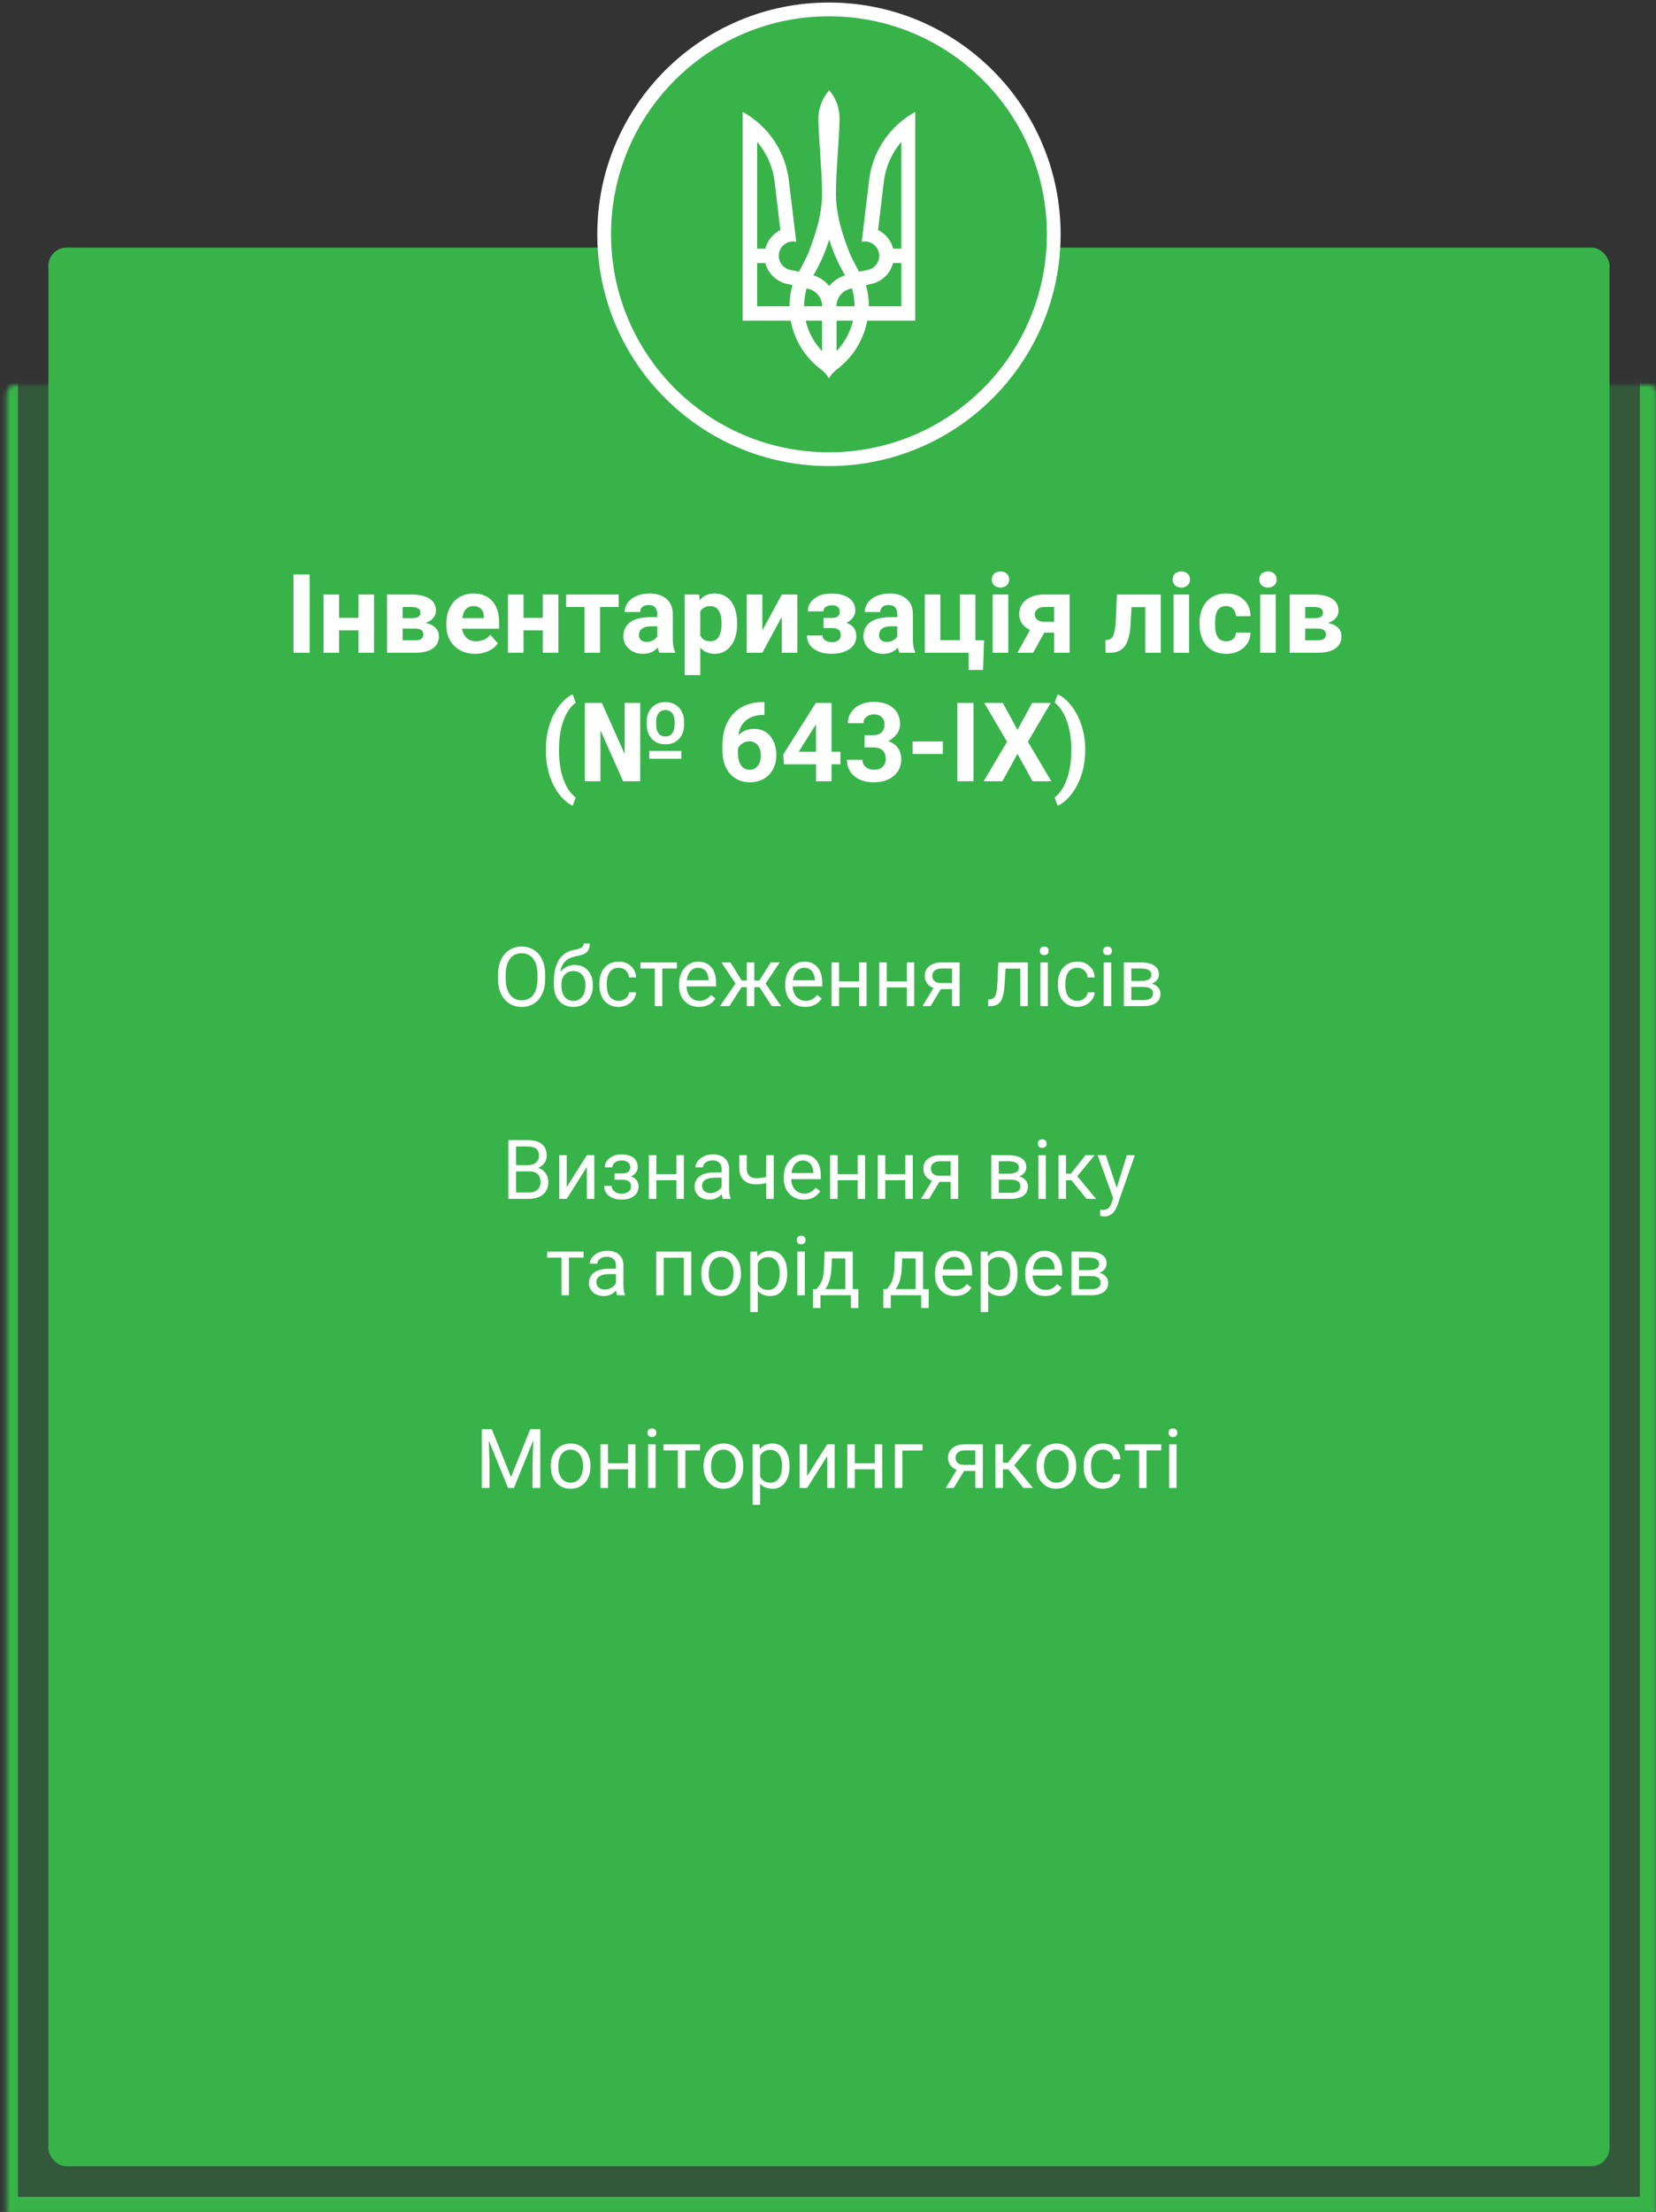
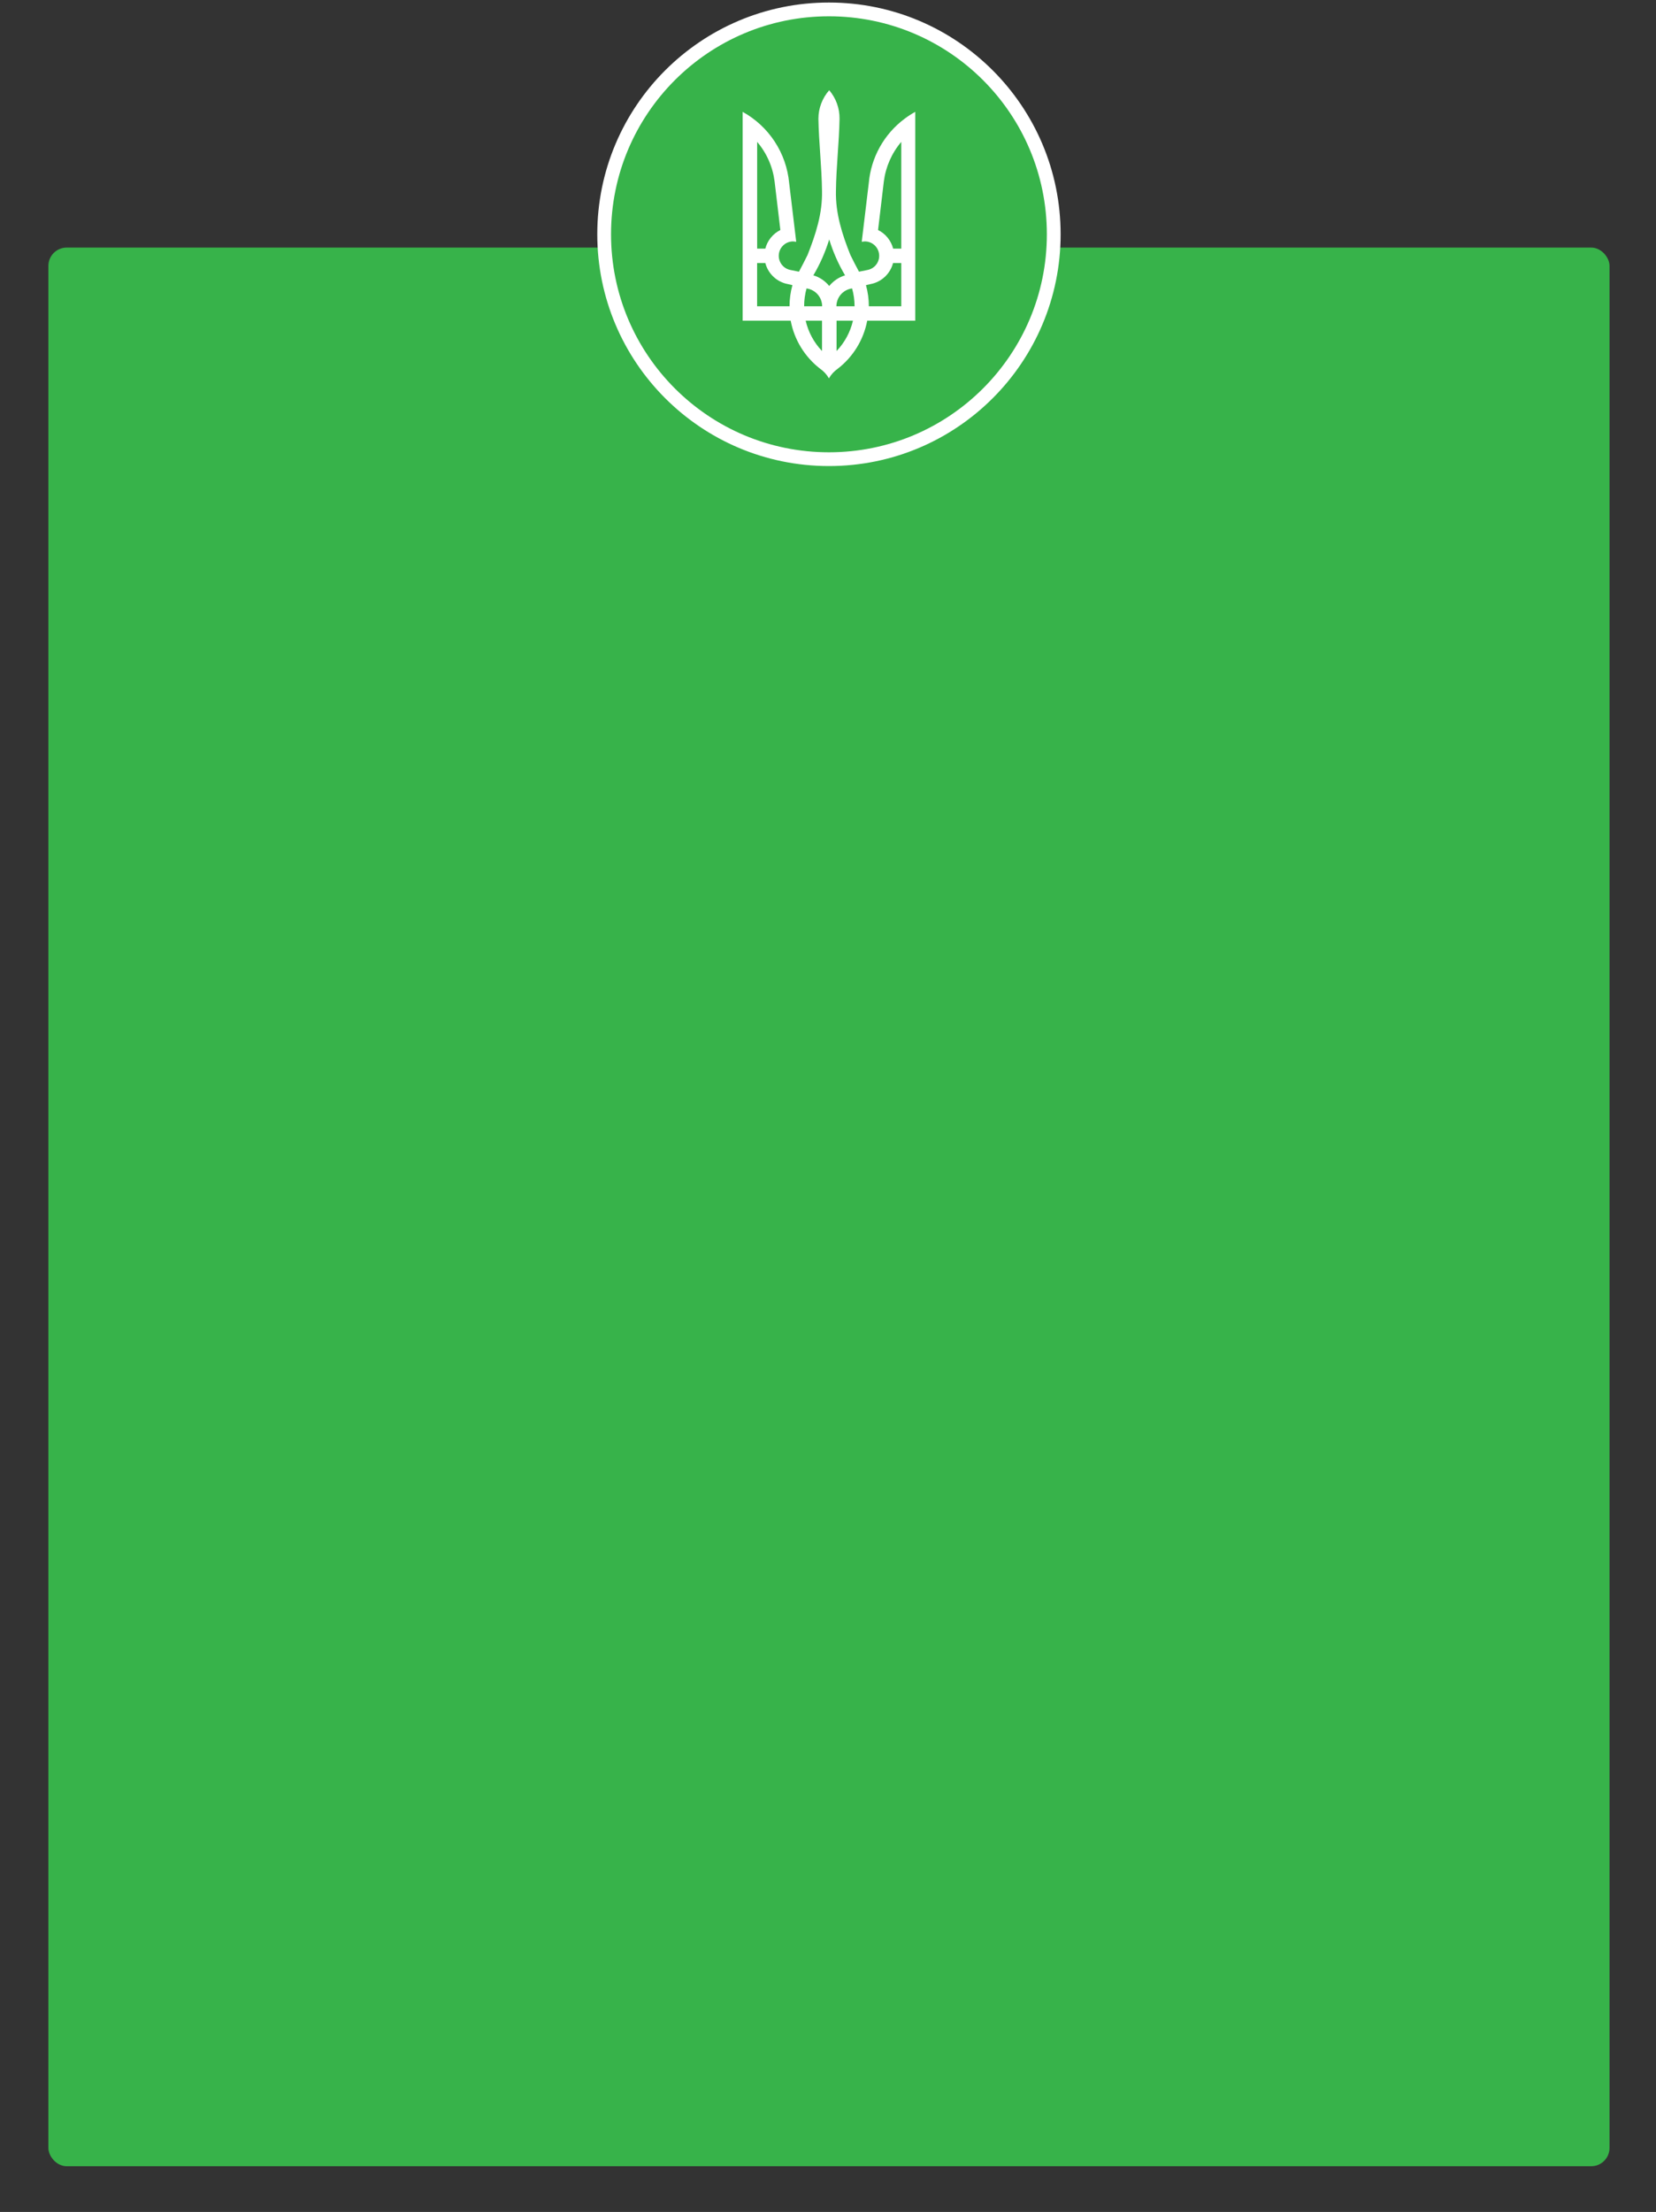
<svg xmlns="http://www.w3.org/2000/svg" width="361" height="482" viewBox="0 0 361 482" fill="none">
  <rect x="0" y="0" width="361" height="482" fill="#333333" stroke="none" />
  <mask id="path-1-inside-1" fill="white">
-     <rect x="0.707" y="41.923" width="360" height="440" rx="2" />
-   </mask>
+     </mask>
  <rect x="0.707" y="41.923" width="360" height="440" rx="2" fill="#37B34A" fill-opacity="0.3" stroke="#37B34A" stroke-width="6.426" mask="url(#path-1-inside-1)" />
  <rect x="11.045" y="54.447" width="339.324" height="417.088" rx="3.5" fill="#37B34A" stroke="#37B34A" />
-   <path d="M67.493 142.234H63.977V125.172H67.493V142.234ZM81.532 142.234H78.133V137.359H73.926V142.234H70.539V129.555H73.926V134.641H78.133V129.555H81.532V142.234ZM84.379 142.234V129.555H89.676C91.403 129.555 92.727 129.859 93.649 130.469C94.571 131.078 95.032 131.953 95.032 133.094C95.032 133.68 94.836 134.207 94.446 134.676C94.063 135.137 93.5 135.492 92.758 135.742C93.664 135.914 94.375 136.254 94.891 136.762C95.414 137.262 95.676 137.879 95.676 138.613C95.676 139.793 95.231 140.691 94.34 141.309C93.457 141.926 92.172 142.234 90.485 142.234H84.379ZM87.766 136.973V139.527H90.496C91.692 139.527 92.289 139.109 92.289 138.273C92.289 137.422 91.719 136.988 90.579 136.973H87.766ZM87.766 134.699H89.864C91.051 134.684 91.645 134.301 91.645 133.551C91.645 133.09 91.481 132.762 91.153 132.566C90.832 132.371 90.34 132.273 89.676 132.273H87.766V134.699ZM103.586 142.469C101.727 142.469 100.211 141.898 99.039 140.758C97.875 139.617 97.293 138.098 97.293 136.199V135.871C97.293 134.598 97.539 133.461 98.032 132.461C98.524 131.453 99.219 130.68 100.118 130.141C101.024 129.594 102.055 129.32 103.211 129.32C104.946 129.32 106.309 129.867 107.301 130.961C108.301 132.055 108.801 133.605 108.801 135.613V136.996H100.727C100.836 137.824 101.164 138.488 101.711 138.988C102.266 139.488 102.965 139.738 103.809 139.738C105.114 139.738 106.133 139.266 106.868 138.32L108.532 140.184C108.024 140.902 107.336 141.465 106.469 141.871C105.602 142.27 104.641 142.469 103.586 142.469ZM103.2 132.062C102.528 132.062 101.981 132.289 101.559 132.742C101.145 133.195 100.879 133.844 100.762 134.688H105.473V134.418C105.457 133.668 105.254 133.09 104.864 132.684C104.473 132.27 103.918 132.062 103.2 132.062ZM121.727 142.234H118.329V137.359H114.121V142.234H110.735V129.555H114.121V134.641H118.329V129.555H121.727V142.234ZM134.875 132.273H130.809V142.234H127.411V132.273H123.414V129.555H134.875V132.273ZM143.746 142.234C143.59 141.93 143.477 141.551 143.407 141.098C142.586 142.012 141.52 142.469 140.207 142.469C138.965 142.469 137.934 142.109 137.114 141.391C136.301 140.672 135.895 139.766 135.895 138.672C135.895 137.328 136.391 136.297 137.383 135.578C138.383 134.859 139.825 134.496 141.707 134.488H143.266V133.762C143.266 133.176 143.114 132.707 142.809 132.355C142.512 132.004 142.039 131.828 141.391 131.828C140.821 131.828 140.371 131.965 140.043 132.238C139.723 132.512 139.563 132.887 139.563 133.363H136.176C136.176 132.629 136.403 131.949 136.856 131.324C137.309 130.699 137.95 130.211 138.778 129.859C139.606 129.5 140.536 129.32 141.567 129.32C143.129 129.32 144.368 129.715 145.282 130.504C146.204 131.285 146.664 132.387 146.664 133.809V139.305C146.672 140.508 146.84 141.418 147.168 142.035V142.234H143.746ZM140.946 139.879C141.446 139.879 141.907 139.77 142.329 139.551C142.75 139.324 143.063 139.023 143.266 138.648V136.469H142C140.305 136.469 139.403 137.055 139.293 138.227L139.282 138.426C139.282 138.848 139.43 139.195 139.727 139.469C140.024 139.742 140.43 139.879 140.946 139.879ZM160.68 136.012C160.68 137.965 160.235 139.531 159.344 140.711C158.461 141.883 157.266 142.469 155.758 142.469C154.477 142.469 153.442 142.023 152.653 141.133V147.109H149.266V129.555H152.407L152.524 130.797C153.344 129.812 154.414 129.32 155.735 129.32C157.297 129.32 158.512 129.898 159.379 131.055C160.246 132.211 160.68 133.805 160.68 135.836V136.012ZM157.293 135.766C157.293 134.586 157.082 133.676 156.661 133.035C156.246 132.395 155.641 132.074 154.844 132.074C153.782 132.074 153.051 132.48 152.653 133.293V138.484C153.067 139.32 153.805 139.738 154.868 139.738C156.485 139.738 157.293 138.414 157.293 135.766ZM170.43 129.555H173.817V142.234H170.43V134.406L166.188 142.234H162.789V129.555H166.188V137.371L170.43 129.555ZM183.063 133.293C183.063 132.848 182.914 132.504 182.618 132.262C182.329 132.012 181.914 131.887 181.375 131.887C180.821 131.887 180.368 132.004 180.016 132.238C179.672 132.465 179.5 132.789 179.5 133.211H176.114C176.114 132.062 176.59 131.129 177.543 130.41C178.496 129.691 179.715 129.332 181.2 129.332C182.832 129.332 184.114 129.652 185.043 130.293C185.981 130.934 186.45 131.844 186.45 133.023C186.45 133.586 186.278 134.105 185.934 134.582C185.598 135.051 185.121 135.426 184.504 135.707C185.95 136.215 186.672 137.195 186.672 138.648C186.672 139.812 186.172 140.742 185.172 141.438C184.18 142.125 182.856 142.469 181.2 142.469C179.661 142.469 178.395 142.109 177.403 141.391C176.411 140.672 175.914 139.703 175.914 138.484H179.301C179.301 138.914 179.493 139.262 179.875 139.527C180.258 139.793 180.758 139.926 181.375 139.926C181.977 139.926 182.446 139.785 182.782 139.504C183.118 139.223 183.286 138.855 183.286 138.402C183.286 137.848 183.125 137.453 182.805 137.219C182.485 136.977 182.004 136.855 181.364 136.855H179.524V134.652H181.481C182.536 134.621 183.063 134.168 183.063 133.293ZM196.082 142.234C195.926 141.93 195.813 141.551 195.743 141.098C194.922 142.012 193.856 142.469 192.543 142.469C191.301 142.469 190.27 142.109 189.45 141.391C188.637 140.672 188.231 139.766 188.231 138.672C188.231 137.328 188.727 136.297 189.719 135.578C190.719 134.859 192.161 134.496 194.043 134.488H195.602V133.762C195.602 133.176 195.45 132.707 195.145 132.355C194.848 132.004 194.375 131.828 193.727 131.828C193.157 131.828 192.707 131.965 192.379 132.238C192.059 132.512 191.899 132.887 191.899 133.363H188.512C188.512 132.629 188.739 131.949 189.192 131.324C189.645 130.699 190.286 130.211 191.114 129.859C191.942 129.5 192.871 129.32 193.903 129.32C195.465 129.32 196.704 129.715 197.618 130.504C198.539 131.285 199 132.387 199 133.809V139.305C199.008 140.508 199.176 141.418 199.504 142.035V142.234H196.082ZM193.282 139.879C193.782 139.879 194.243 139.77 194.664 139.551C195.086 139.324 195.399 139.023 195.602 138.648V136.469H194.336C192.641 136.469 191.739 137.055 191.629 138.227L191.618 138.426C191.618 138.848 191.766 139.195 192.063 139.469C192.36 139.742 192.766 139.879 193.282 139.879ZM201.602 129.555H204.989V139.504H209.231V129.555H212.629V139.527H214.528L214.293 145.996H211.141V142.234H201.602V129.555ZM219.801 142.234H216.403V129.555H219.801V142.234ZM216.204 126.273C216.204 125.766 216.371 125.348 216.707 125.02C217.051 124.691 217.516 124.527 218.102 124.527C218.68 124.527 219.141 124.691 219.485 125.02C219.829 125.348 220 125.766 220 126.273C220 126.789 219.825 127.211 219.473 127.539C219.129 127.867 218.672 128.031 218.102 128.031C217.532 128.031 217.071 127.867 216.719 127.539C216.375 127.211 216.204 126.789 216.204 126.273ZM233.172 129.555V142.234H229.797V137.852H227.653L225.215 142.234H221.782L224.547 137.277C223.789 136.926 223.204 136.449 222.789 135.848C222.383 135.246 222.18 134.562 222.18 133.797C222.18 132.57 222.653 131.566 223.598 130.785C224.551 129.996 225.825 129.586 227.418 129.555H233.172ZM227.477 135.484H229.797V132.273H227.594C226.993 132.273 226.504 132.434 226.129 132.754C225.754 133.066 225.567 133.449 225.567 133.902C225.567 134.355 225.746 134.73 226.106 135.027C226.465 135.324 226.922 135.477 227.477 135.484ZM253.036 129.555V142.234H249.649V132.297H246.661L246.45 136.211C246.317 138.297 245.907 139.816 245.219 140.77C244.532 141.723 243.508 142.211 242.149 142.234H241L240.965 139.48L241.387 139.445C241.996 139.398 242.442 139.039 242.723 138.367C243.004 137.695 243.18 136.551 243.25 134.934L243.485 129.555H253.036ZM259.223 142.234H255.825V129.555H259.223V142.234ZM255.625 126.273C255.625 125.766 255.793 125.348 256.129 125.02C256.473 124.691 256.938 124.527 257.524 124.527C258.102 124.527 258.563 124.691 258.907 125.02C259.25 125.348 259.422 125.766 259.422 126.273C259.422 126.789 259.246 127.211 258.895 127.539C258.551 127.867 258.094 128.031 257.524 128.031C256.954 128.031 256.493 127.867 256.141 127.539C255.797 127.211 255.625 126.789 255.625 126.273ZM267.297 139.738C267.922 139.738 268.43 139.566 268.821 139.223C269.211 138.879 269.414 138.422 269.43 137.852H272.606C272.598 138.711 272.364 139.5 271.903 140.219C271.442 140.93 270.809 141.484 270.004 141.883C269.207 142.273 268.325 142.469 267.356 142.469C265.543 142.469 264.114 141.895 263.067 140.746C262.02 139.59 261.496 137.996 261.496 135.965V135.742C261.496 133.789 262.016 132.23 263.055 131.066C264.094 129.902 265.52 129.32 267.332 129.32C268.918 129.32 270.188 129.773 271.141 130.68C272.102 131.578 272.59 132.777 272.606 134.277H269.43C269.414 133.621 269.211 133.09 268.821 132.684C268.43 132.27 267.914 132.062 267.274 132.062C266.485 132.062 265.887 132.352 265.481 132.93C265.082 133.5 264.883 134.43 264.883 135.719V136.07C264.883 137.375 265.082 138.312 265.481 138.883C265.879 139.453 266.485 139.738 267.297 139.738ZM278.114 142.234H274.715V129.555H278.114V142.234ZM274.516 126.273C274.516 125.766 274.684 125.348 275.02 125.02C275.364 124.691 275.829 124.527 276.414 124.527C276.993 124.527 277.454 124.691 277.797 125.02C278.141 125.348 278.313 125.766 278.313 126.273C278.313 126.789 278.137 127.211 277.786 127.539C277.442 127.867 276.985 128.031 276.414 128.031C275.844 128.031 275.383 127.867 275.032 127.539C274.688 127.211 274.516 126.789 274.516 126.273ZM281.137 142.234V129.555H286.434C288.161 129.555 289.485 129.859 290.407 130.469C291.329 131.078 291.789 131.953 291.789 133.094C291.789 133.68 291.594 134.207 291.204 134.676C290.821 135.137 290.258 135.492 289.516 135.742C290.422 135.914 291.133 136.254 291.649 136.762C292.172 137.262 292.434 137.879 292.434 138.613C292.434 139.793 291.989 140.691 291.098 141.309C290.215 141.926 288.93 142.234 287.243 142.234H281.137ZM284.524 136.973V139.527H287.254C288.45 139.527 289.047 139.109 289.047 138.273C289.047 137.422 288.477 136.988 287.336 136.973H284.524ZM284.524 134.699H286.621C287.809 134.684 288.403 134.301 288.403 133.551C288.403 133.09 288.239 132.762 287.911 132.566C287.59 132.371 287.098 132.273 286.434 132.273H284.524V134.699ZM118.996 163.297C118.996 161.508 119.235 159.805 119.711 158.188C120.188 156.57 120.891 155.141 121.821 153.898C122.75 152.648 123.758 151.781 124.844 151.297L125.5 153.125C124.36 153.969 123.469 155.273 122.829 157.039C122.188 158.805 121.868 160.867 121.868 163.227V163.59C121.868 165.957 122.184 168.027 122.817 169.801C123.45 171.574 124.344 172.898 125.5 173.773L124.844 175.566C123.782 175.09 122.789 174.246 121.868 173.035C120.954 171.832 120.254 170.441 119.77 168.863C119.286 167.285 119.028 165.637 118.996 163.918V163.297ZM148.516 165.348H141.52V163.625H148.516V165.348ZM140.993 157.203C140.993 155.953 141.368 154.938 142.118 154.156C142.868 153.375 143.844 152.984 145.047 152.984C146.25 152.984 147.227 153.375 147.977 154.156C148.735 154.93 149.114 155.969 149.114 157.273V158C149.114 159.234 148.743 160.242 148 161.023C147.266 161.805 146.289 162.195 145.071 162.195C143.844 162.195 142.856 161.805 142.106 161.023C141.364 160.234 140.993 159.203 140.993 157.93V157.203ZM143.043 158C143.043 158.773 143.223 159.383 143.582 159.828C143.95 160.266 144.446 160.484 145.071 160.484C145.688 160.484 146.172 160.262 146.524 159.816C146.883 159.371 147.063 158.746 147.063 157.941V157.203C147.063 156.438 146.879 155.832 146.512 155.387C146.145 154.941 145.657 154.719 145.047 154.719C144.446 154.719 143.961 154.941 143.594 155.387C143.227 155.832 143.043 156.453 143.043 157.25V158ZM139.563 170.234H135.836L130.891 159.137V170.234H127.481V153.172H131.207L136.164 164.293V153.172H139.563V170.234ZM166.657 152.996V155.785H166.329C164.797 155.809 163.563 156.207 162.625 156.98C161.696 157.754 161.137 158.828 160.95 160.203C161.856 159.281 163 158.82 164.383 158.82C165.868 158.82 167.047 159.352 167.922 160.414C168.797 161.477 169.235 162.875 169.235 164.609C169.235 165.719 168.993 166.723 168.508 167.621C168.032 168.52 167.352 169.219 166.469 169.719C165.594 170.219 164.602 170.469 163.493 170.469C161.696 170.469 160.243 169.844 159.133 168.594C158.032 167.344 157.481 165.676 157.481 163.59V162.371C157.481 160.52 157.829 158.887 158.524 157.473C159.227 156.051 160.231 154.953 161.536 154.18C162.848 153.398 164.368 153.004 166.094 152.996H166.657ZM163.352 161.539C162.805 161.539 162.309 161.684 161.864 161.973C161.418 162.254 161.09 162.629 160.879 163.098V164.129C160.879 165.262 161.102 166.148 161.547 166.789C161.993 167.422 162.618 167.738 163.422 167.738C164.149 167.738 164.735 167.453 165.18 166.883C165.633 166.305 165.86 165.559 165.86 164.645C165.86 163.715 165.633 162.965 165.18 162.395C164.727 161.824 164.118 161.539 163.352 161.539ZM181.27 163.812H183.204V166.543H181.27V170.234H177.883V166.543H170.887L170.735 164.41L177.848 153.172H181.27V163.812ZM174.11 163.812H177.883V157.789L177.661 158.176L174.11 163.812ZM188.477 160.203H190.282C191.141 160.203 191.778 159.988 192.192 159.559C192.606 159.129 192.813 158.559 192.813 157.848C192.813 157.16 192.606 156.625 192.192 156.242C191.786 155.859 191.223 155.668 190.504 155.668C189.856 155.668 189.313 155.848 188.875 156.207C188.438 156.559 188.219 157.02 188.219 157.59H184.832C184.832 156.699 185.071 155.902 185.547 155.199C186.032 154.488 186.704 153.934 187.563 153.535C188.43 153.137 189.383 152.938 190.422 152.938C192.227 152.938 193.641 153.371 194.664 154.238C195.688 155.098 196.2 156.285 196.2 157.801C196.2 158.582 195.961 159.301 195.485 159.957C195.008 160.613 194.383 161.117 193.61 161.469C194.571 161.812 195.286 162.328 195.754 163.016C196.231 163.703 196.469 164.516 196.469 165.453C196.469 166.969 195.914 168.184 194.805 169.098C193.704 170.012 192.243 170.469 190.422 170.469C188.719 170.469 187.325 170.02 186.239 169.121C185.161 168.223 184.621 167.035 184.621 165.559H188.008C188.008 166.199 188.246 166.723 188.723 167.129C189.207 167.535 189.801 167.738 190.504 167.738C191.309 167.738 191.938 167.527 192.391 167.105C192.852 166.676 193.082 166.109 193.082 165.406C193.082 163.703 192.145 162.852 190.27 162.852H188.477V160.203ZM205.539 164.293H198.942V161.562H205.539V164.293ZM212.219 170.234H208.704V153.172H212.219V170.234ZM221.805 159.055L225.004 153.172H229.047L224.079 161.633L229.176 170.234H225.086L221.805 164.258L218.524 170.234H214.434L219.532 161.633L214.563 153.172H218.606L221.805 159.055ZM236.571 163.566C236.571 165.332 236.317 167.031 235.809 168.664C235.301 170.297 234.571 171.738 233.618 172.988C232.664 174.238 231.645 175.098 230.559 175.566L229.903 173.773C231.012 172.938 231.887 171.648 232.528 169.906C233.168 168.164 233.5 166.16 233.524 163.895V163.273C233.524 160.938 233.204 158.879 232.563 157.098C231.93 155.316 231.043 153.98 229.903 153.09L230.559 151.297C231.621 151.758 232.621 152.594 233.559 153.805C234.504 155.016 235.235 156.426 235.75 158.035C236.274 159.645 236.547 161.312 236.571 163.039V163.566ZM118.85 213.249C118.85 214.503 118.639 215.599 118.217 216.536C117.795 217.468 117.198 218.18 116.424 218.672C115.651 219.164 114.748 219.41 113.717 219.41C112.709 219.41 111.816 219.164 111.037 218.672C110.257 218.174 109.651 217.468 109.217 216.554C108.789 215.634 108.57 214.57 108.558 213.363V212.44C108.558 211.21 108.772 210.123 109.2 209.18C109.627 208.236 110.231 207.516 111.01 207.018C111.795 206.514 112.692 206.262 113.7 206.262C114.725 206.262 115.627 206.511 116.407 207.009C117.192 207.501 117.795 208.219 118.217 209.162C118.639 210.1 118.85 211.192 118.85 212.44V213.249ZM117.171 212.423C117.171 210.905 116.867 209.742 116.257 208.934C115.648 208.119 114.795 207.712 113.7 207.712C112.633 207.712 111.792 208.119 111.177 208.934C110.568 209.742 110.254 210.867 110.237 212.309V213.249C110.237 214.72 110.544 215.877 111.16 216.721C111.781 217.559 112.633 217.978 113.717 217.978C114.807 217.978 115.651 217.582 116.248 216.791C116.846 215.994 117.154 214.854 117.171 213.372V212.423ZM125.301 210.27C126.496 210.27 127.452 210.671 128.166 211.474C128.887 212.271 129.247 213.322 129.247 214.629V214.778C129.247 215.675 129.075 216.478 128.729 217.187C128.383 217.89 127.885 218.438 127.235 218.83C126.59 219.217 125.846 219.41 125.002 219.41C123.725 219.41 122.697 218.985 121.917 218.136C121.138 217.28 120.748 216.135 120.748 214.699V213.908C120.748 211.91 121.118 210.322 121.856 209.145C122.6 207.967 123.696 207.249 125.143 206.991C125.963 206.845 126.517 206.666 126.804 206.455C127.091 206.244 127.235 205.954 127.235 205.585H128.571C128.571 206.317 128.404 206.889 128.07 207.299C127.742 207.709 127.214 207.999 126.488 208.169L125.275 208.441C124.308 208.67 123.581 209.057 123.095 209.602C122.615 210.141 122.301 210.861 122.155 211.764C123.016 210.768 124.065 210.27 125.301 210.27ZM124.985 211.605C124.188 211.605 123.555 211.875 123.086 212.414C122.618 212.947 122.383 213.688 122.383 214.638V214.778C122.383 215.798 122.618 216.606 123.086 217.204C123.561 217.796 124.2 218.092 125.002 218.092C125.811 218.092 126.45 217.793 126.918 217.195C127.387 216.598 127.621 215.725 127.621 214.576C127.621 213.68 127.384 212.962 126.91 212.423C126.441 211.878 125.799 211.605 124.985 211.605ZM134.89 218.083C135.47 218.083 135.977 217.907 136.411 217.556C136.844 217.204 137.084 216.765 137.131 216.237H138.669C138.64 216.782 138.453 217.301 138.107 217.793C137.761 218.285 137.298 218.678 136.718 218.971C136.144 219.264 135.535 219.41 134.89 219.41C133.595 219.41 132.564 218.979 131.796 218.118C131.035 217.251 130.654 216.067 130.654 214.567V214.295C130.654 213.369 130.824 212.546 131.163 211.825C131.503 211.104 131.99 210.545 132.622 210.146C133.261 209.748 134.014 209.549 134.881 209.549C135.948 209.549 136.832 209.868 137.536 210.507C138.245 211.146 138.622 211.975 138.669 212.994H137.131C137.084 212.379 136.85 211.875 136.428 211.482C136.012 211.084 135.496 210.885 134.881 210.885C134.055 210.885 133.413 211.184 132.956 211.781C132.505 212.373 132.28 213.231 132.28 214.356V214.664C132.28 215.76 132.505 216.604 132.956 217.195C133.408 217.787 134.052 218.083 134.89 218.083ZM147.564 211.043H144.373V219.234H142.747V211.043H139.619V209.725H147.564V211.043ZM152.389 219.41C151.1 219.41 150.051 218.988 149.243 218.145C148.434 217.295 148.03 216.161 148.03 214.743V214.444C148.03 213.501 148.208 212.66 148.566 211.922C148.929 211.178 149.433 210.598 150.078 210.182C150.728 209.76 151.431 209.549 152.187 209.549C153.423 209.549 154.384 209.956 155.07 210.771C155.755 211.585 156.098 212.751 156.098 214.269V214.945H149.656C149.679 215.883 149.952 216.642 150.473 217.222C151 217.796 151.668 218.083 152.477 218.083C153.051 218.083 153.537 217.966 153.936 217.731C154.334 217.497 154.683 217.187 154.982 216.8L155.975 217.573C155.178 218.798 153.983 219.41 152.389 219.41ZM152.187 210.885C151.531 210.885 150.98 211.125 150.535 211.605C150.089 212.08 149.814 212.748 149.708 213.609H154.472V213.486C154.425 212.66 154.203 212.021 153.804 211.57C153.406 211.113 152.867 210.885 152.187 210.885ZM165.573 215.104H164.43V219.234H162.804V215.104H161.662L158.998 219.234H156.942L160.343 214.312L157.267 209.725H159.236L161.688 213.662H162.804V209.725H164.43V213.662H165.537L168.007 209.725H169.976L166.891 214.321L170.292 219.234H168.236L165.573 215.104ZM175.539 219.41C174.25 219.41 173.202 218.988 172.393 218.145C171.584 217.295 171.18 216.161 171.18 214.743V214.444C171.18 213.501 171.359 212.66 171.716 211.922C172.079 211.178 172.583 210.598 173.228 210.182C173.878 209.76 174.581 209.549 175.337 209.549C176.574 209.549 177.535 209.956 178.22 210.771C178.906 211.585 179.248 212.751 179.248 214.269V214.945H172.806C172.829 215.883 173.102 216.642 173.623 217.222C174.151 217.796 174.819 218.083 175.627 218.083C176.202 218.083 176.688 217.966 177.086 217.731C177.485 217.497 177.833 217.187 178.132 216.8L179.125 217.573C178.329 218.798 177.133 219.41 175.539 219.41ZM175.337 210.885C174.681 210.885 174.13 211.125 173.685 211.605C173.24 212.08 172.964 212.748 172.859 213.609H177.622V213.486C177.576 212.66 177.353 212.021 176.954 211.57C176.556 211.113 176.017 210.885 175.337 210.885ZM188.908 219.234H187.282V215.174H182.913V219.234H181.279V209.725H182.913V213.847H187.282V209.725H188.908V219.234ZM199.296 219.234H197.67V215.174H193.302V219.234H191.667V209.725H193.302V213.847H197.67V209.725H199.296V219.234ZM209.184 209.725V219.234H207.549V215.534H205.097L202.856 219.234H201.098L203.489 215.288C202.879 215.065 202.411 214.723 202.082 214.26C201.76 213.791 201.599 213.246 201.599 212.625C201.599 211.758 201.924 211.061 202.575 210.533C203.225 210 204.095 209.73 205.185 209.725H209.184ZM203.234 212.643C203.234 213.105 203.392 213.48 203.708 213.768C204.025 214.049 204.444 214.192 204.965 214.198H207.549V211.043H205.211C204.608 211.043 204.127 211.192 203.77 211.491C203.412 211.784 203.234 212.168 203.234 212.643ZM224.055 209.725V219.234H222.42V211.069H219.186L218.993 214.629C218.887 216.264 218.612 217.433 218.166 218.136C217.727 218.839 217.027 219.205 216.066 219.234H215.415V217.802L215.881 217.767C216.409 217.708 216.787 217.403 217.015 216.853C217.244 216.302 217.39 215.282 217.454 213.794L217.63 209.725H224.055ZM228.432 219.234H226.806V209.725H228.432V219.234ZM226.674 207.202C226.674 206.938 226.753 206.716 226.912 206.534C227.076 206.353 227.316 206.262 227.632 206.262C227.949 206.262 228.189 206.353 228.353 206.534C228.517 206.716 228.599 206.938 228.599 207.202C228.599 207.466 228.517 207.686 228.353 207.861C228.189 208.037 227.949 208.125 227.632 208.125C227.316 208.125 227.076 208.037 226.912 207.861C226.753 207.686 226.674 207.466 226.674 207.202ZM234.857 218.083C235.437 218.083 235.944 217.907 236.377 217.556C236.811 217.204 237.051 216.765 237.098 216.237H238.636C238.607 216.782 238.419 217.301 238.074 217.793C237.728 218.285 237.265 218.678 236.685 218.971C236.111 219.264 235.501 219.41 234.857 219.41C233.562 219.41 232.531 218.979 231.763 218.118C231.001 217.251 230.62 216.067 230.62 214.567V214.295C230.62 213.369 230.79 212.546 231.13 211.825C231.47 211.104 231.956 210.545 232.589 210.146C233.228 209.748 233.981 209.549 234.848 209.549C235.914 209.549 236.799 209.868 237.502 210.507C238.211 211.146 238.589 211.975 238.636 212.994H237.098C237.051 212.379 236.817 211.875 236.395 211.482C235.979 211.084 235.463 210.885 234.848 210.885C234.022 210.885 233.38 211.184 232.923 211.781C232.472 212.373 232.246 213.231 232.246 214.356V214.664C232.246 215.76 232.472 216.604 232.923 217.195C233.374 217.787 234.019 218.083 234.857 218.083ZM242.231 219.234H240.605V209.725H242.231V219.234ZM240.473 207.202C240.473 206.938 240.552 206.716 240.71 206.534C240.874 206.353 241.115 206.262 241.431 206.262C241.747 206.262 241.988 206.353 242.152 206.534C242.316 206.716 242.398 206.938 242.398 207.202C242.398 207.466 242.316 207.686 242.152 207.861C241.988 208.037 241.747 208.125 241.431 208.125C241.115 208.125 240.874 208.037 240.71 207.861C240.552 207.686 240.473 207.466 240.473 207.202ZM244.991 219.234V209.725H248.7C249.965 209.725 250.935 209.947 251.609 210.393C252.288 210.832 252.628 211.479 252.628 212.335C252.628 212.774 252.496 213.173 252.233 213.53C251.969 213.882 251.579 214.151 251.064 214.339C251.638 214.474 252.098 214.737 252.444 215.13C252.795 215.522 252.971 215.991 252.971 216.536C252.971 217.409 252.649 218.077 252.004 218.54C251.366 219.003 250.46 219.234 249.288 219.234H244.991ZM246.617 215.06V217.925H249.306C249.986 217.925 250.493 217.799 250.827 217.547C251.166 217.295 251.336 216.94 251.336 216.483C251.336 215.534 250.639 215.06 249.245 215.06H246.617ZM246.617 213.759H248.717C250.241 213.759 251.002 213.313 251.002 212.423C251.002 211.532 250.282 211.072 248.84 211.043H246.617V213.759ZM110.817 261.234V248.438H115C116.389 248.438 117.432 248.725 118.129 249.299C118.832 249.873 119.184 250.723 119.184 251.848C119.184 252.445 119.014 252.976 118.674 253.438C118.334 253.896 117.871 254.25 117.286 254.502C117.977 254.695 118.522 255.064 118.92 255.609C119.325 256.148 119.527 256.793 119.527 257.543C119.527 258.691 119.155 259.594 118.411 260.25C117.666 260.906 116.615 261.234 115.255 261.234H110.817ZM112.504 255.249V259.854H115.29C116.076 259.854 116.694 259.652 117.145 259.248C117.602 258.838 117.83 258.275 117.83 257.561C117.83 256.02 116.993 255.249 115.317 255.249H112.504ZM112.504 253.896H115.053C115.791 253.896 116.38 253.711 116.82 253.342C117.265 252.973 117.488 252.472 117.488 251.839C117.488 251.136 117.283 250.626 116.872 250.31C116.462 249.987 115.838 249.826 115 249.826H112.504V253.896ZM127.929 251.725H129.555V261.234H127.929V254.3L123.543 261.234H121.917V251.725H123.543V258.668L127.929 251.725ZM137.395 254.326C137.395 253.881 137.225 253.529 136.885 253.271C136.545 253.008 136.079 252.876 135.488 252.876C134.913 252.876 134.433 253.025 134.046 253.324C133.665 253.623 133.475 253.975 133.475 254.379H131.858C131.858 253.553 132.204 252.876 132.895 252.349C133.586 251.821 134.451 251.558 135.488 251.558C136.601 251.558 137.468 251.798 138.089 252.278C138.71 252.753 139.021 253.433 139.021 254.317C139.021 254.745 138.892 255.138 138.634 255.495C138.376 255.853 138.01 256.137 137.536 256.348C138.643 256.723 139.197 257.461 139.197 258.562C139.197 259.436 138.86 260.127 138.186 260.637C137.512 261.146 136.613 261.401 135.488 261.401C134.392 261.401 133.487 261.135 132.772 260.602C132.063 260.062 131.708 259.336 131.708 258.422H133.326C133.326 258.885 133.531 259.283 133.941 259.617C134.357 259.945 134.872 260.109 135.488 260.109C136.109 260.109 136.61 259.966 136.991 259.679C137.371 259.392 137.562 259.02 137.562 258.562C137.562 258.029 137.401 257.648 137.079 257.42C136.762 257.186 136.267 257.068 135.593 257.068H133.967V255.697H135.734C136.841 255.668 137.395 255.211 137.395 254.326ZM149.076 261.234H147.45V257.174H143.081V261.234H141.447V251.725H143.081V255.847H147.45V251.725H149.076V261.234ZM157.566 261.234C157.472 261.047 157.396 260.713 157.337 260.232C156.581 261.018 155.679 261.41 154.63 261.41C153.693 261.41 152.922 261.146 152.319 260.619C151.721 260.086 151.422 259.412 151.422 258.598C151.422 257.607 151.797 256.84 152.547 256.295C153.303 255.744 154.364 255.469 155.729 255.469H157.311V254.722C157.311 254.153 157.141 253.702 156.801 253.368C156.461 253.028 155.96 252.858 155.298 252.858C154.718 252.858 154.232 253.005 153.839 253.298C153.447 253.591 153.25 253.945 153.25 254.361H151.616C151.616 253.887 151.783 253.43 152.117 252.99C152.456 252.545 152.913 252.193 153.488 251.936C154.068 251.678 154.704 251.549 155.395 251.549C156.491 251.549 157.349 251.824 157.97 252.375C158.591 252.92 158.913 253.673 158.937 254.634V259.011C158.937 259.884 159.048 260.578 159.271 261.094V261.234H157.566ZM154.868 259.995C155.377 259.995 155.861 259.863 156.318 259.6C156.775 259.336 157.106 258.993 157.311 258.571V256.62H156.037C154.044 256.62 153.048 257.203 153.048 258.369C153.048 258.879 153.218 259.277 153.558 259.564C153.898 259.852 154.334 259.995 154.868 259.995ZM168.666 261.234H167.032V257.789C166.317 257.977 165.584 258.07 164.834 258.07C163.645 258.07 162.737 257.766 162.11 257.156C161.489 256.547 161.172 255.68 161.161 254.555V251.716H162.787V254.607C162.816 256.025 163.498 256.734 164.834 256.734C165.584 256.734 166.317 256.641 167.032 256.453V251.725H168.666V261.234ZM175.223 261.41C173.934 261.41 172.885 260.988 172.077 260.145C171.268 259.295 170.864 258.161 170.864 256.743V256.444C170.864 255.501 171.042 254.66 171.4 253.922C171.763 253.178 172.267 252.598 172.912 252.182C173.562 251.76 174.265 251.549 175.021 251.549C176.257 251.549 177.218 251.956 177.904 252.771C178.589 253.585 178.932 254.751 178.932 256.269V256.945H172.49C172.513 257.883 172.786 258.642 173.307 259.222C173.834 259.796 174.502 260.083 175.311 260.083C175.885 260.083 176.371 259.966 176.77 259.731C177.168 259.497 177.517 259.187 177.816 258.8L178.809 259.573C178.012 260.798 176.817 261.41 175.223 261.41ZM175.021 252.885C174.365 252.885 173.814 253.125 173.369 253.605C172.923 254.08 172.648 254.748 172.542 255.609H177.306V255.486C177.259 254.66 177.037 254.021 176.638 253.57C176.24 253.113 175.701 252.885 175.021 252.885ZM188.591 261.234H186.965V257.174H182.597V261.234H180.962V251.725H182.597V255.847H186.965V251.725H188.591V261.234ZM198.98 261.234H197.354V257.174H192.986V261.234H191.351V251.725H192.986V255.847H197.354V251.725H198.98V261.234ZM208.868 251.725V261.234H207.233V257.534H204.781L202.539 261.234H200.782L203.172 257.288C202.563 257.065 202.094 256.723 201.766 256.26C201.444 255.791 201.283 255.246 201.283 254.625C201.283 253.758 201.608 253.061 202.258 252.533C202.909 252 203.779 251.73 204.869 251.725H208.868ZM202.917 254.643C202.917 255.105 203.076 255.48 203.392 255.768C203.708 256.049 204.127 256.192 204.649 256.198H207.233V253.043H204.895C204.291 253.043 203.811 253.192 203.454 253.491C203.096 253.784 202.917 254.168 202.917 254.643ZM216.092 261.234V251.725H219.801C221.067 251.725 222.037 251.947 222.71 252.393C223.39 252.832 223.73 253.479 223.73 254.335C223.73 254.774 223.598 255.173 223.334 255.53C223.071 255.882 222.681 256.151 222.165 256.339C222.74 256.474 223.2 256.737 223.545 257.13C223.897 257.522 224.073 257.991 224.073 258.536C224.073 259.409 223.75 260.077 223.106 260.54C222.467 261.003 221.562 261.234 220.39 261.234H216.092ZM217.718 257.06V259.925H220.408C221.087 259.925 221.594 259.799 221.928 259.547C222.268 259.295 222.438 258.94 222.438 258.483C222.438 257.534 221.741 257.06 220.346 257.06H217.718ZM217.718 255.759H219.819C221.342 255.759 222.104 255.313 222.104 254.423C222.104 253.532 221.383 253.072 219.942 253.043H217.718V255.759ZM227.993 261.234H226.367V251.725H227.993V261.234ZM226.235 249.202C226.235 248.938 226.314 248.716 226.472 248.534C226.636 248.353 226.876 248.262 227.193 248.262C227.509 248.262 227.749 248.353 227.913 248.534C228.078 248.716 228.16 248.938 228.16 249.202C228.16 249.466 228.078 249.686 227.913 249.861C227.749 250.037 227.509 250.125 227.193 250.125C226.876 250.125 226.636 250.037 226.472 249.861C226.314 249.686 226.235 249.466 226.235 249.202ZM233.565 257.183H232.378V261.234H230.744V251.725H232.378V255.75H233.442L236.641 251.725H238.61L234.848 256.295L238.926 261.234H236.861L233.565 257.183ZM243.435 258.853L245.65 251.725H247.39L243.567 262.702C242.975 264.284 242.035 265.075 240.745 265.075L240.438 265.049L239.831 264.935V263.616L240.271 263.651C240.822 263.651 241.249 263.54 241.554 263.317C241.865 263.095 242.12 262.688 242.319 262.096L242.679 261.129L239.287 251.725H241.062L243.435 258.853ZM127.217 274.043H124.027V282.234H122.401V274.043H119.272V272.725H127.217V274.043ZM134.53 282.234C134.436 282.047 134.36 281.713 134.301 281.232C133.545 282.018 132.643 282.41 131.594 282.41C130.657 282.41 129.886 282.146 129.283 281.619C128.685 281.086 128.386 280.412 128.386 279.598C128.386 278.607 128.761 277.84 129.511 277.295C130.267 276.744 131.328 276.469 132.693 276.469H134.275V275.722C134.275 275.153 134.105 274.702 133.765 274.368C133.425 274.028 132.924 273.858 132.262 273.858C131.682 273.858 131.196 274.005 130.803 274.298C130.411 274.591 130.214 274.945 130.214 275.361H128.579C128.579 274.887 128.746 274.43 129.08 273.99C129.42 273.545 129.877 273.193 130.452 272.936C131.032 272.678 131.667 272.549 132.359 272.549C133.454 272.549 134.313 272.824 134.934 273.375C135.555 273.92 135.877 274.673 135.901 275.634V280.011C135.901 280.884 136.012 281.578 136.235 282.094V282.234H134.53ZM131.831 280.995C132.341 280.995 132.825 280.863 133.282 280.6C133.739 280.336 134.07 279.993 134.275 279.571V277.62H133C131.008 277.62 130.012 278.203 130.012 279.369C130.012 279.879 130.182 280.277 130.522 280.564C130.862 280.852 131.298 280.995 131.831 280.995ZM150.693 282.234H149.067V274.069H144.69V282.234H143.055V272.725H150.693V282.234ZM152.872 277.392C152.872 276.46 153.054 275.622 153.417 274.878C153.787 274.134 154.296 273.56 154.947 273.155C155.603 272.751 156.35 272.549 157.188 272.549C158.483 272.549 159.529 272.997 160.326 273.894C161.128 274.79 161.53 275.982 161.53 277.471V277.585C161.53 278.511 161.351 279.343 160.994 280.081C160.642 280.813 160.135 281.385 159.473 281.795C158.817 282.205 158.061 282.41 157.205 282.41C155.916 282.41 154.87 281.962 154.068 281.065C153.271 280.169 152.872 278.982 152.872 277.506V277.392ZM154.507 277.585C154.507 278.64 154.75 279.486 155.237 280.125C155.729 280.764 156.385 281.083 157.205 281.083C158.032 281.083 158.688 280.761 159.174 280.116C159.661 279.466 159.904 278.558 159.904 277.392C159.904 276.349 159.655 275.505 159.157 274.86C158.664 274.21 158.008 273.885 157.188 273.885C156.385 273.885 155.738 274.204 155.245 274.843C154.753 275.481 154.507 276.396 154.507 277.585ZM171.602 277.585C171.602 279.032 171.271 280.198 170.609 281.083C169.947 281.968 169.05 282.41 167.919 282.41C166.765 282.41 165.857 282.044 165.195 281.312V285.891H163.569V272.725H165.054L165.133 273.779C165.795 272.959 166.715 272.549 167.893 272.549C169.036 272.549 169.938 272.979 170.6 273.841C171.268 274.702 171.602 275.9 171.602 277.436V277.585ZM169.976 277.4C169.976 276.328 169.747 275.481 169.29 274.86C168.833 274.239 168.206 273.929 167.41 273.929C166.425 273.929 165.687 274.365 165.195 275.238V279.782C165.681 280.649 166.425 281.083 167.427 281.083C168.206 281.083 168.825 280.775 169.282 280.16C169.745 279.539 169.976 278.619 169.976 277.4ZM175.443 282.234H173.817V272.725H175.443V282.234ZM173.685 270.202C173.685 269.938 173.764 269.716 173.922 269.534C174.086 269.353 174.327 269.262 174.643 269.262C174.959 269.262 175.2 269.353 175.364 269.534C175.528 269.716 175.61 269.938 175.61 270.202C175.61 270.466 175.528 270.686 175.364 270.861C175.2 271.037 174.959 271.125 174.643 271.125C174.327 271.125 174.086 271.037 173.922 270.861C173.764 270.686 173.685 270.466 173.685 270.202ZM177.974 280.907L178.537 280.213C179.169 279.393 179.53 278.162 179.618 276.521L179.767 272.725H185.893V280.907H187.115V285.029H185.489V282.234H178.853V285.029H177.227L177.236 280.907H177.974ZM179.899 280.907H184.267V274.228H181.34L181.244 276.495C181.144 278.388 180.696 279.858 179.899 280.907ZM193.302 280.907L193.865 280.213C194.497 279.393 194.858 278.162 194.946 276.521L195.095 272.725H201.221V280.907H202.443V285.029H200.817V282.234H194.181V285.029H192.555L192.564 280.907H193.302ZM195.227 280.907H199.595V274.228H196.668L196.572 276.495C196.472 278.388 196.024 279.858 195.227 280.907ZM208.191 282.41C206.902 282.41 205.853 281.988 205.044 281.145C204.236 280.295 203.831 279.161 203.831 277.743V277.444C203.831 276.501 204.01 275.66 204.368 274.922C204.731 274.178 205.235 273.598 205.879 273.182C206.53 272.76 207.233 272.549 207.989 272.549C209.225 272.549 210.186 272.956 210.871 273.771C211.557 274.585 211.9 275.751 211.9 277.269V277.945H205.457C205.481 278.883 205.753 279.642 206.275 280.222C206.802 280.796 207.47 281.083 208.279 281.083C208.853 281.083 209.339 280.966 209.738 280.731C210.136 280.497 210.485 280.187 210.784 279.8L211.777 280.573C210.98 281.798 209.785 282.41 208.191 282.41ZM207.989 273.885C207.332 273.885 206.782 274.125 206.336 274.605C205.891 275.08 205.616 275.748 205.51 276.609H210.274V276.486C210.227 275.66 210.004 275.021 209.606 274.57C209.207 274.113 208.668 273.885 207.989 273.885ZM221.823 277.585C221.823 279.032 221.492 280.198 220.829 281.083C220.167 281.968 219.271 282.41 218.14 282.41C216.986 282.41 216.078 282.044 215.415 281.312V285.891H213.789V272.725H215.275L215.354 273.779C216.016 272.959 216.936 272.549 218.114 272.549C219.256 272.549 220.159 272.979 220.821 273.841C221.489 274.702 221.823 275.9 221.823 277.436V277.585ZM220.197 277.4C220.197 276.328 219.968 275.481 219.511 274.86C219.054 274.239 218.427 273.929 217.63 273.929C216.646 273.929 215.908 274.365 215.415 275.238V279.782C215.902 280.649 216.646 281.083 217.648 281.083C218.427 281.083 219.045 280.775 219.502 280.16C219.965 279.539 220.197 278.619 220.197 277.4ZM227.843 282.41C226.554 282.41 225.505 281.988 224.697 281.145C223.888 280.295 223.484 279.161 223.484 277.743V277.444C223.484 276.501 223.662 275.66 224.02 274.922C224.383 274.178 224.887 273.598 225.532 273.182C226.182 272.76 226.885 272.549 227.641 272.549C228.877 272.549 229.838 272.956 230.524 273.771C231.209 274.585 231.552 275.751 231.552 277.269V277.945H225.11C225.133 278.883 225.406 279.642 225.927 280.222C226.454 280.796 227.122 281.083 227.931 281.083C228.505 281.083 228.992 280.966 229.39 280.731C229.788 280.497 230.137 280.187 230.436 279.8L231.429 280.573C230.632 281.798 229.437 282.41 227.843 282.41ZM227.641 273.885C226.985 273.885 226.434 274.125 225.989 274.605C225.543 275.08 225.268 275.748 225.162 276.609H229.926V276.486C229.879 275.66 229.657 275.021 229.258 274.57C228.86 274.113 228.321 273.885 227.641 273.885ZM233.591 282.234V272.725H237.3C238.566 272.725 239.536 272.947 240.209 273.393C240.889 273.832 241.229 274.479 241.229 275.335C241.229 275.774 241.097 276.173 240.833 276.53C240.57 276.882 240.18 277.151 239.664 277.339C240.239 277.474 240.699 277.737 241.044 278.13C241.396 278.522 241.572 278.991 241.572 279.536C241.572 280.409 241.249 281.077 240.605 281.54C239.966 282.003 239.061 282.234 237.889 282.234H233.591ZM235.217 278.06V280.925H237.907C238.586 280.925 239.093 280.799 239.427 280.547C239.767 280.295 239.937 279.94 239.937 279.483C239.937 278.534 239.24 278.06 237.845 278.06H235.217ZM235.217 276.759H237.318C238.841 276.759 239.603 276.313 239.603 275.423C239.603 274.532 238.882 274.072 237.441 274.043H235.217V276.759ZM107.213 311.438L111.397 321.879L115.58 311.438H117.769V324.234H116.081V319.251L116.24 313.872L112.038 324.234H110.746L106.554 313.898L106.721 319.251V324.234H105.034V311.438H107.213ZM120.063 319.392C120.063 318.46 120.245 317.622 120.608 316.878C120.977 316.134 121.487 315.56 122.137 315.155C122.793 314.751 123.54 314.549 124.378 314.549C125.673 314.549 126.719 314.997 127.516 315.894C128.319 316.79 128.72 317.982 128.72 319.471V319.585C128.72 320.511 128.541 321.343 128.184 322.081C127.832 322.813 127.326 323.385 126.663 323.795C126.007 324.205 125.251 324.41 124.396 324.41C123.107 324.41 122.061 323.962 121.258 323.065C120.461 322.169 120.063 320.982 120.063 319.506V319.392ZM121.698 319.585C121.698 320.64 121.941 321.486 122.427 322.125C122.919 322.764 123.576 323.083 124.396 323.083C125.222 323.083 125.878 322.761 126.365 322.116C126.851 321.466 127.094 320.558 127.094 319.392C127.094 318.349 126.845 317.505 126.347 316.86C125.855 316.21 125.199 315.885 124.378 315.885C123.576 315.885 122.928 316.204 122.436 316.843C121.944 317.481 121.698 318.396 121.698 319.585ZM138.529 324.234H136.903V320.174H132.535V324.234H130.9V314.725H132.535V318.847H136.903V314.725H138.529V324.234ZM142.914 324.234H141.288V314.725H142.914V324.234ZM141.157 312.202C141.157 311.938 141.236 311.716 141.394 311.534C141.558 311.353 141.798 311.262 142.115 311.262C142.431 311.262 142.671 311.353 142.835 311.534C142.999 311.716 143.081 311.938 143.081 312.202C143.081 312.466 142.999 312.686 142.835 312.861C142.671 313.037 142.431 313.125 142.115 313.125C141.798 313.125 141.558 313.037 141.394 312.861C141.236 312.686 141.157 312.466 141.157 312.202ZM152.591 316.043H149.401V324.234H147.775V316.043H144.646V314.725H152.591V316.043ZM153.373 319.392C153.373 318.46 153.555 317.622 153.918 316.878C154.287 316.134 154.797 315.56 155.448 315.155C156.104 314.751 156.851 314.549 157.689 314.549C158.984 314.549 160.03 314.997 160.827 315.894C161.629 316.79 162.031 317.982 162.031 319.471V319.585C162.031 320.511 161.852 321.343 161.495 322.081C161.143 322.813 160.636 323.385 159.974 323.795C159.318 324.205 158.562 324.41 157.706 324.41C156.417 324.41 155.371 323.962 154.569 323.065C153.772 322.169 153.373 320.982 153.373 319.506V319.392ZM155.008 319.585C155.008 320.64 155.251 321.486 155.738 322.125C156.23 322.764 156.886 323.083 157.706 323.083C158.533 323.083 159.189 322.761 159.675 322.116C160.162 321.466 160.405 320.558 160.405 319.392C160.405 318.349 160.156 317.505 159.658 316.86C159.165 316.21 158.509 315.885 157.689 315.885C156.886 315.885 156.239 316.204 155.746 316.843C155.254 317.481 155.008 318.396 155.008 319.585ZM172.103 319.585C172.103 321.032 171.772 322.198 171.11 323.083C170.448 323.968 169.551 324.41 168.42 324.41C167.266 324.41 166.358 324.044 165.696 323.312V327.891H164.07V314.725H165.555L165.634 315.779C166.296 314.959 167.216 314.549 168.394 314.549C169.537 314.549 170.439 314.979 171.101 315.841C171.769 316.702 172.103 317.9 172.103 319.436V319.585ZM170.477 319.4C170.477 318.328 170.248 317.481 169.791 316.86C169.334 316.239 168.707 315.929 167.911 315.929C166.926 315.929 166.188 316.365 165.696 317.238V321.782C166.182 322.649 166.926 323.083 167.928 323.083C168.707 323.083 169.326 322.775 169.783 322.16C170.245 321.539 170.477 320.619 170.477 319.4ZM180.329 314.725H181.955V324.234H180.329V317.3L175.944 324.234H174.318V314.725H175.944V321.668L180.329 314.725ZM192.335 324.234H190.709V320.174H186.341V324.234H184.706V314.725H186.341V318.847H190.709V314.725H192.335V324.234ZM201.098 316.069H196.712V324.234H195.078V314.725H201.098V316.069ZM214.246 314.725V324.234H212.612V320.534H210.16L207.918 324.234H206.161L208.551 320.288C207.942 320.065 207.473 319.723 207.145 319.26C206.823 318.791 206.662 318.246 206.662 317.625C206.662 316.758 206.987 316.061 207.637 315.533C208.287 315 209.158 314.73 210.247 314.725H214.246ZM208.296 317.643C208.296 318.105 208.454 318.48 208.771 318.768C209.087 319.049 209.506 319.192 210.028 319.198H212.612V316.043H210.274C209.67 316.043 209.19 316.192 208.832 316.491C208.475 316.784 208.296 317.168 208.296 317.643ZM219.819 320.183H218.632V324.234H216.997V314.725H218.632V318.75H219.696L222.895 314.725H224.864L221.102 319.295L225.18 324.234H223.115L219.819 320.183ZM225.954 319.392C225.954 318.46 226.135 317.622 226.498 316.878C226.868 316.134 227.377 315.56 228.028 315.155C228.684 314.751 229.431 314.549 230.269 314.549C231.564 314.549 232.61 314.997 233.407 315.894C234.209 316.79 234.611 317.982 234.611 319.471V319.585C234.611 320.511 234.432 321.343 234.075 322.081C233.723 322.813 233.216 323.385 232.554 323.795C231.898 324.205 231.142 324.41 230.287 324.41C228.997 324.41 227.952 323.962 227.149 323.065C226.352 322.169 225.954 320.982 225.954 319.506V319.392ZM227.588 319.585C227.588 320.64 227.831 321.486 228.318 322.125C228.81 322.764 229.466 323.083 230.287 323.083C231.113 323.083 231.769 322.761 232.255 322.116C232.742 321.466 232.985 320.558 232.985 319.392C232.985 318.349 232.736 317.505 232.238 316.86C231.745 316.21 231.089 315.885 230.269 315.885C229.466 315.885 228.819 316.204 228.327 316.843C227.834 317.481 227.588 318.396 227.588 319.585ZM240.464 323.083C241.044 323.083 241.551 322.907 241.985 322.556C242.418 322.204 242.659 321.765 242.705 321.237H244.244C244.214 321.782 244.027 322.301 243.681 322.793C243.335 323.285 242.872 323.678 242.292 323.971C241.718 324.264 241.109 324.41 240.464 324.41C239.169 324.41 238.138 323.979 237.37 323.118C236.609 322.251 236.228 321.067 236.228 319.567V319.295C236.228 318.369 236.398 317.546 236.738 316.825C237.078 316.104 237.564 315.545 238.197 315.146C238.835 314.748 239.588 314.549 240.455 314.549C241.522 314.549 242.407 314.868 243.11 315.507C243.819 316.146 244.197 316.975 244.244 317.994H242.705C242.659 317.379 242.424 316.875 242.002 316.482C241.586 316.084 241.071 315.885 240.455 315.885C239.629 315.885 238.988 316.184 238.531 316.781C238.079 317.373 237.854 318.231 237.854 319.356V319.664C237.854 320.76 238.079 321.604 238.531 322.195C238.982 322.787 239.626 323.083 240.464 323.083ZM253.138 316.043H249.948V324.234H248.322V316.043H245.193V314.725H253.138V316.043ZM256.487 324.234H254.861V314.725H256.487V324.234ZM254.729 312.202C254.729 311.938 254.808 311.716 254.966 311.534C255.13 311.353 255.37 311.262 255.687 311.262C256.003 311.262 256.244 311.353 256.408 311.534C256.572 311.716 256.654 311.938 256.654 312.202C256.654 312.466 256.572 312.686 256.408 312.861C256.244 313.037 256.003 313.125 255.687 313.125C255.37 313.125 255.13 313.037 254.966 312.861C254.808 312.686 254.729 312.466 254.729 312.202Z" fill="white" />
  <circle cx="180.707" cy="51.054" r="49.003" fill="#37B34A" stroke="white" stroke-width="3" />
  <path d="M180.765 19.66C179.25 21.378 178.412 23.589 178.409 25.88C178.503 31.116 179.131 36.352 179.194 41.588C179.309 46.478 177.843 51.012 176.053 55.536C175.456 56.782 174.806 57.986 174.168 59.201L172.283 58.824C171.522 58.669 170.845 58.239 170.383 57.615C169.921 56.991 169.706 56.218 169.78 55.445C169.854 54.672 170.212 53.954 170.785 53.429C171.357 52.905 172.103 52.611 172.88 52.604L173.571 52.677L172.031 39.86C171.732 36.648 170.652 33.557 168.885 30.858C167.119 28.159 164.719 25.932 161.895 24.372V69.882H172.367C173.15 74.041 175.434 77.768 178.786 80.353C179.576 80.896 180.231 81.612 180.702 82.448C181.176 81.615 181.831 80.899 182.618 80.353C185.972 77.769 188.26 74.042 189.048 69.882H199.519V24.372C198.698 24.824 197.91 25.335 197.163 25.901C194.96 27.551 193.129 29.647 191.79 32.052C190.451 34.457 189.635 37.118 189.393 39.86L187.854 52.677L188.545 52.604C189.322 52.611 190.068 52.905 190.64 53.429C191.213 53.954 191.57 54.672 191.645 55.445C191.719 56.218 191.504 56.991 191.042 57.615C190.58 58.239 189.903 58.669 189.142 58.824L187.257 59.201C186.608 57.986 185.969 56.782 185.372 55.536C183.582 51.064 182.116 46.478 182.231 41.588C182.294 36.352 182.922 31.116 183.016 25.88C183.042 23.603 182.242 21.393 180.765 19.66V19.66ZM165.057 30.917C167.139 33.361 168.461 36.36 168.859 39.546L170.115 50.122C169.311 50.523 168.602 51.093 168.036 51.792C167.471 52.491 167.062 53.304 166.838 54.174H165.057V30.917ZM196.472 30.917V54.174H194.702C194.477 53.303 194.066 52.49 193.499 51.791C192.932 51.091 192.221 50.522 191.414 50.122L192.671 39.546C193.074 36.361 194.394 33.363 196.472 30.917V30.917ZM180.765 52.174C181.601 54.91 182.761 57.536 184.22 59.997C182.863 60.41 181.659 61.219 180.765 62.321C179.876 61.214 178.67 60.403 177.309 59.997C178.767 57.535 179.927 54.909 180.765 52.174V52.174ZM165.057 57.316H166.838C167.115 58.381 167.667 59.355 168.439 60.14C169.211 60.924 170.175 61.492 171.236 61.787L172.744 62.133C172.325 63.633 172.114 65.183 172.115 66.74H165.047V57.316H165.057ZM194.702 57.316H196.472V66.74H189.404C189.404 65.183 189.193 63.633 188.775 62.133L190.283 61.787C191.344 61.492 192.308 60.924 193.08 60.14C193.852 59.355 194.404 58.381 194.681 57.316H194.702ZM175.854 62.855C176.788 62.991 177.643 63.458 178.262 64.171C178.881 64.884 179.223 65.796 179.225 66.74H175.299C175.296 65.427 175.472 64.121 175.822 62.855H175.854ZM185.749 62.855C186.108 64.119 186.291 65.426 186.294 66.74H182.335C182.339 65.794 182.682 64.881 183.303 64.168C183.924 63.455 184.781 62.989 185.718 62.855H185.749ZM175.665 69.882H179.194V76.489C177.436 74.646 176.206 72.364 175.634 69.882H175.665ZM182.367 69.882H185.938C185.362 72.365 184.129 74.647 182.367 76.489V69.882Z" fill="white" />
</svg>